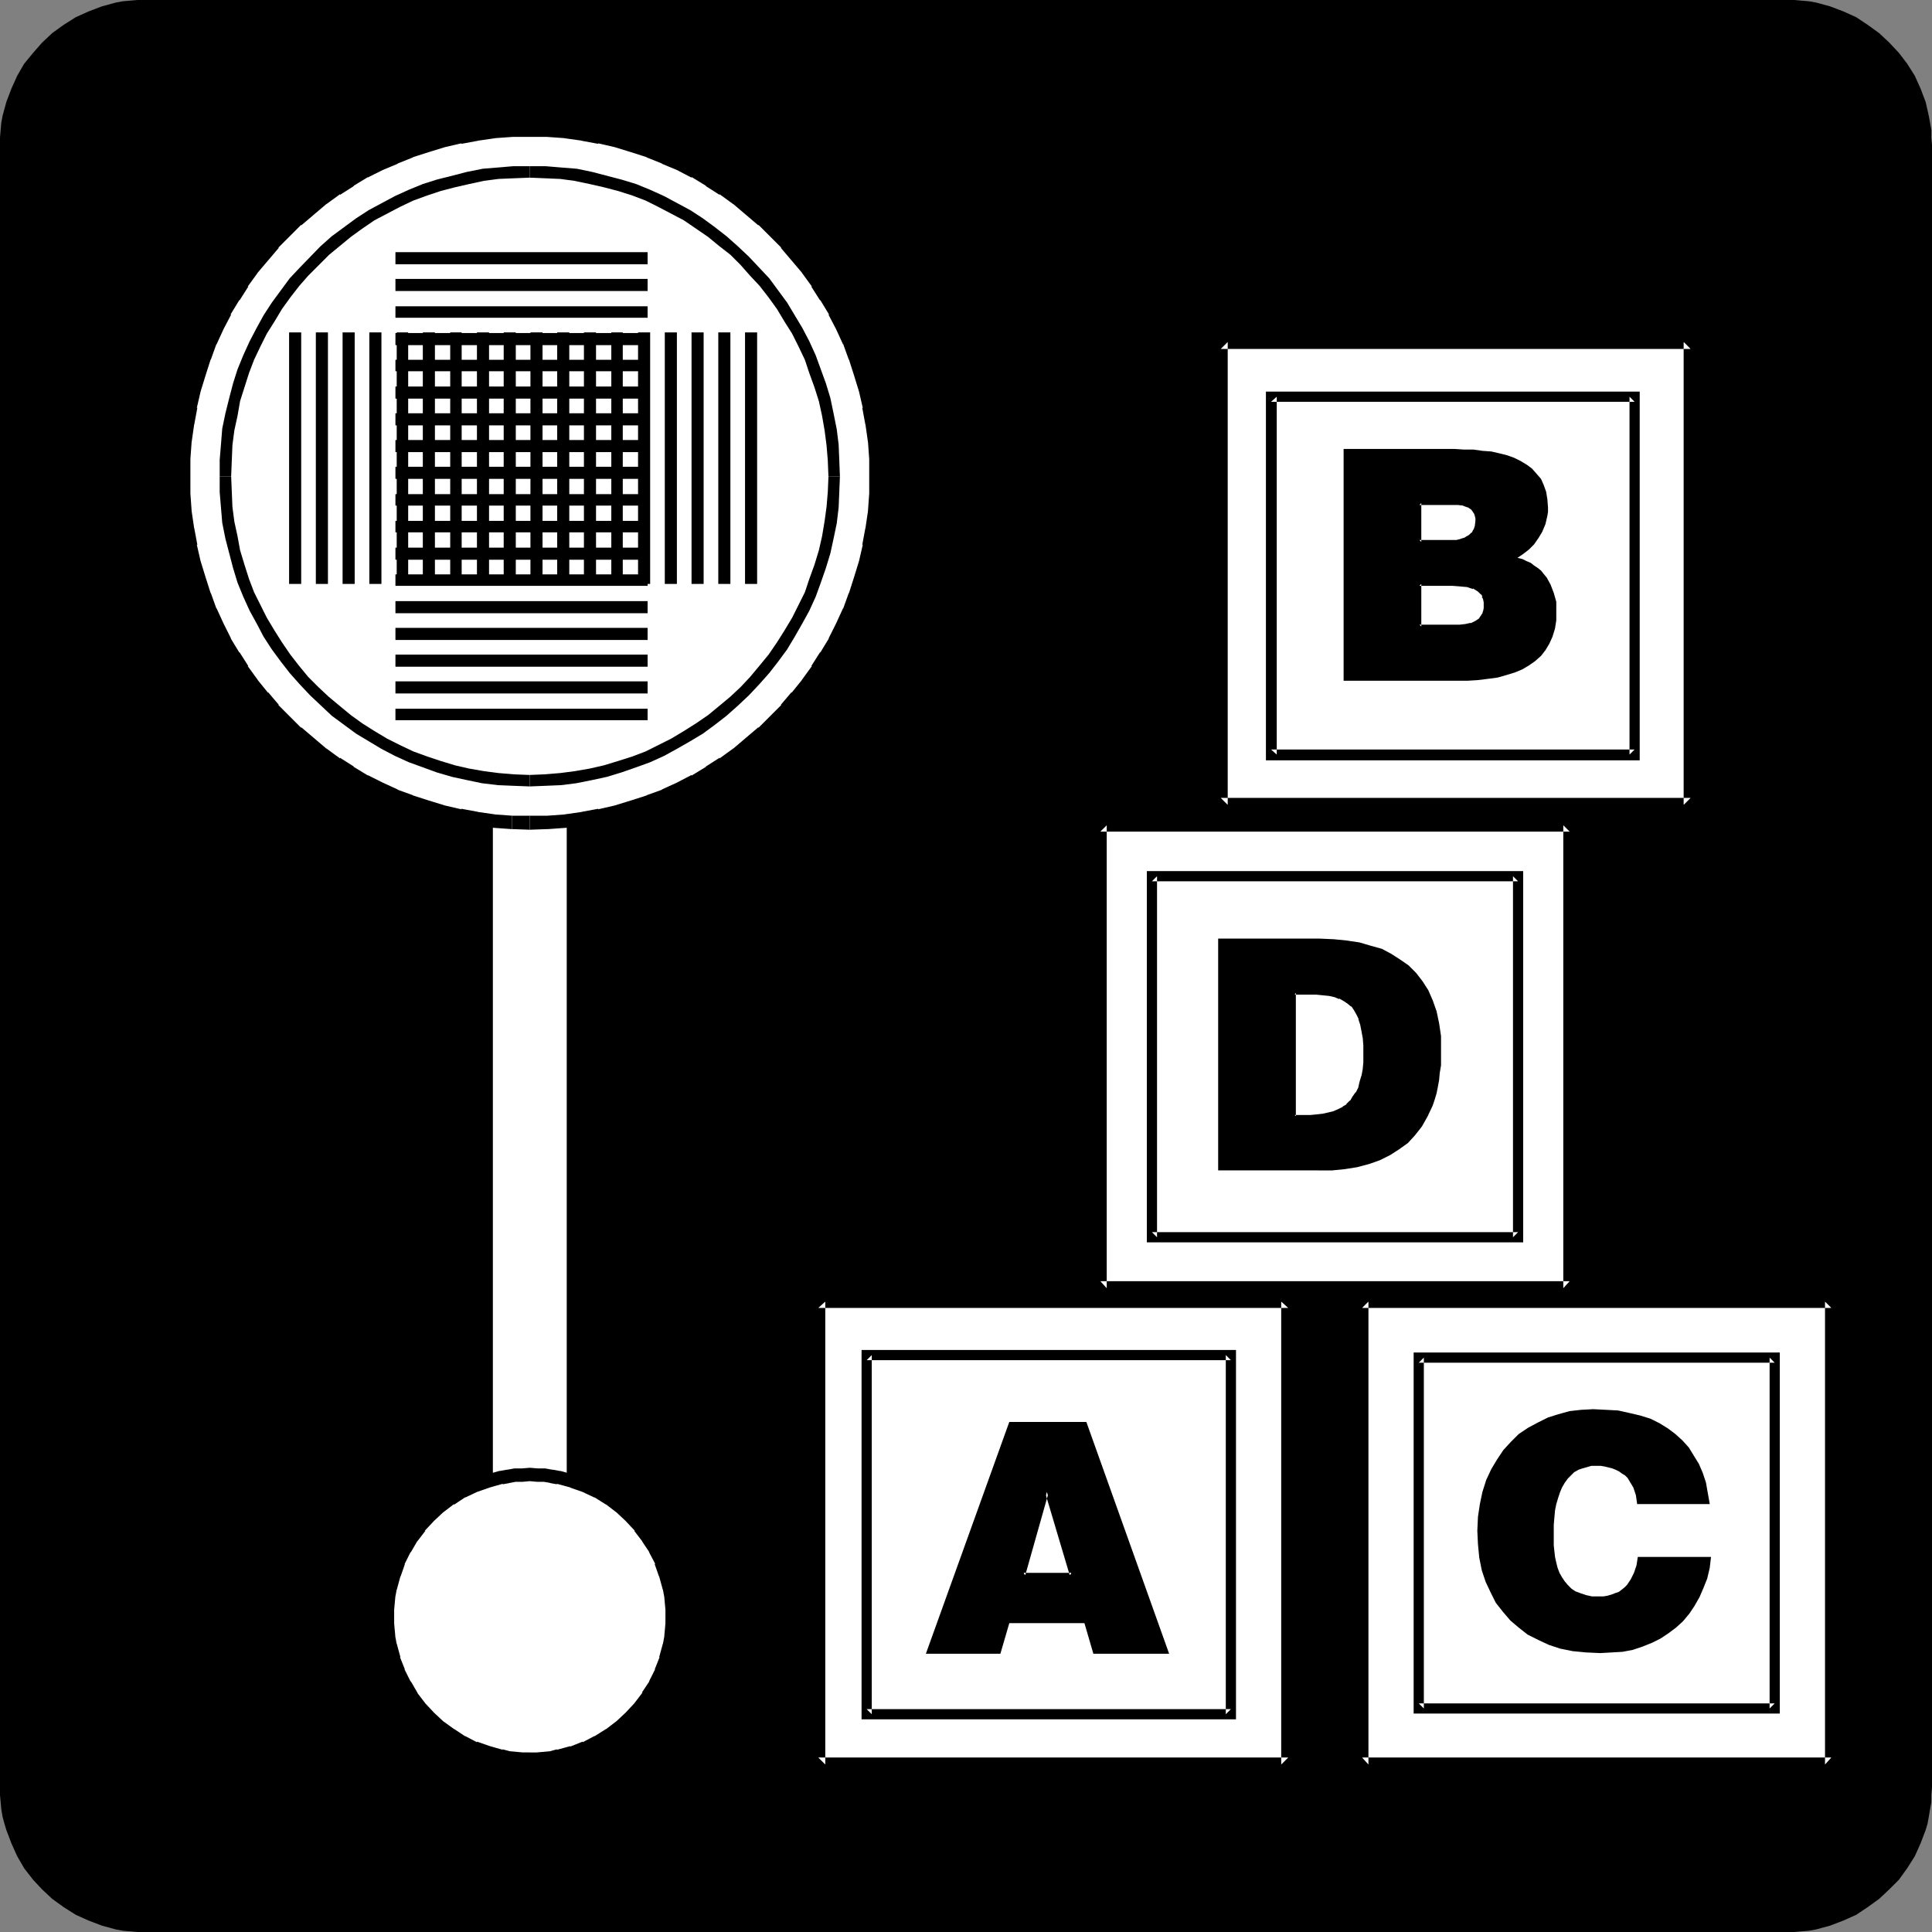
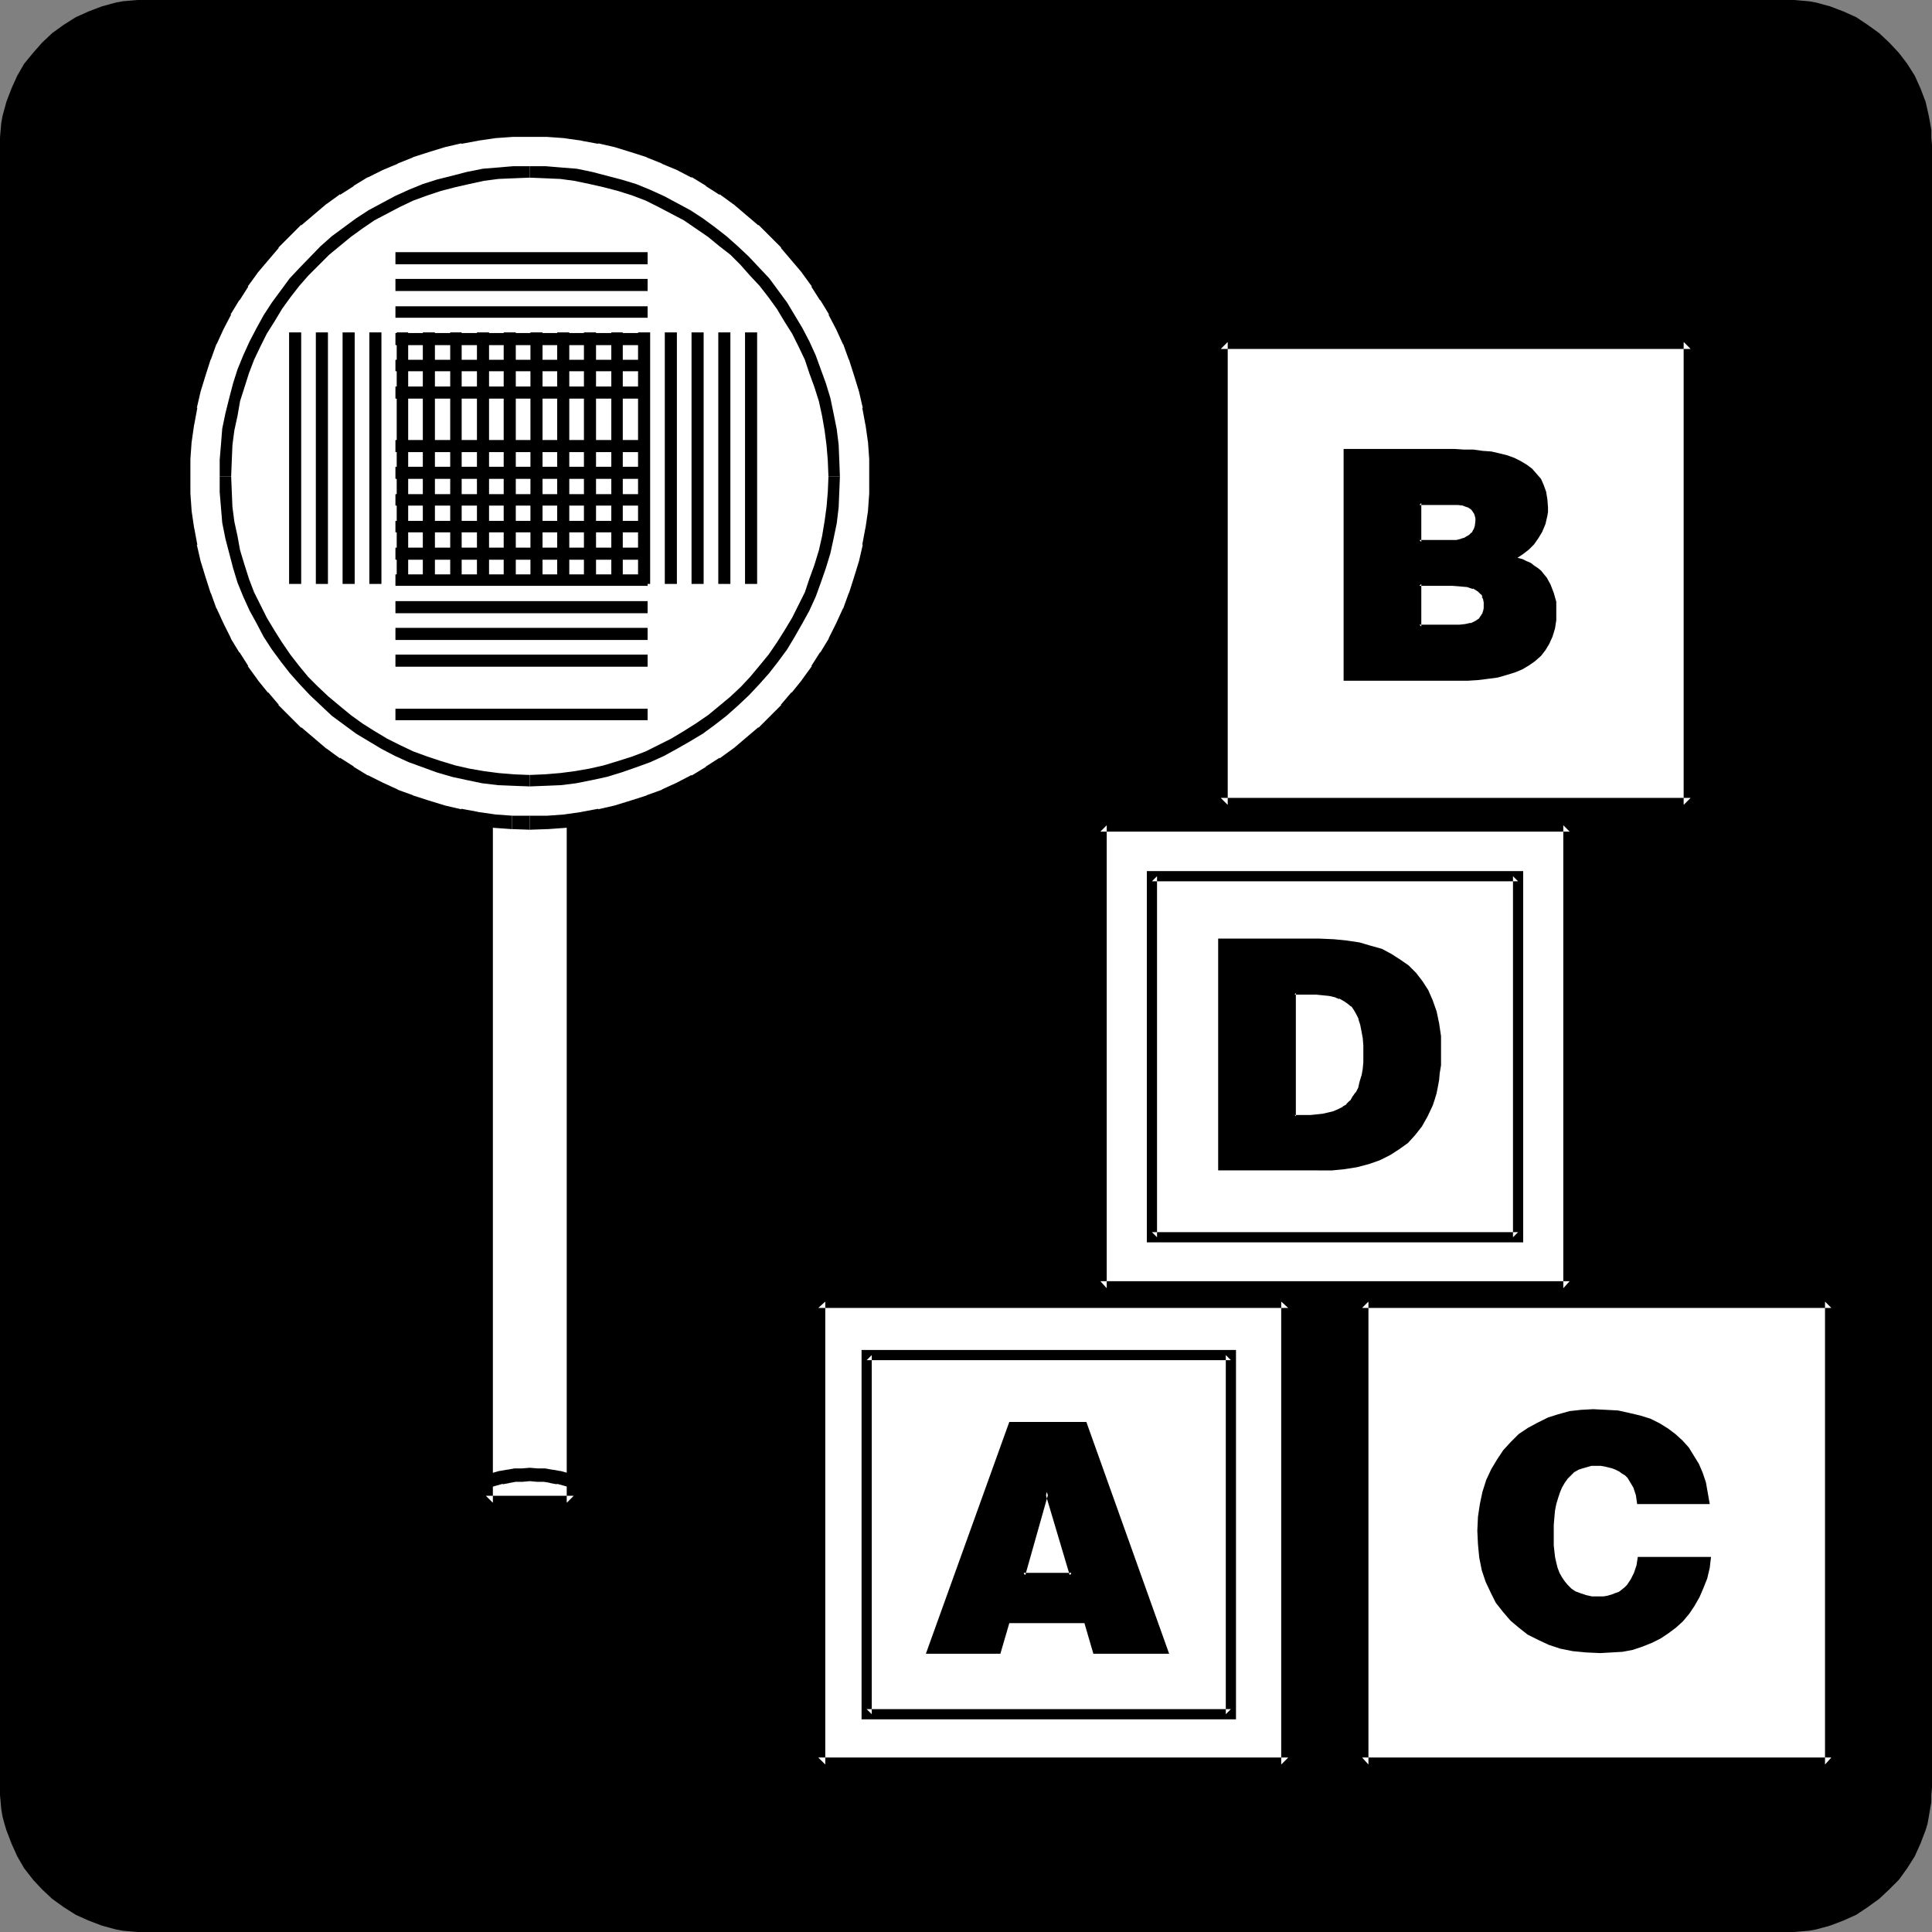
<svg xmlns="http://www.w3.org/2000/svg" xmlns:ns1="http://sodipodi.sourceforge.net/DTD/sodipodi-0.dtd" xmlns:ns2="http://www.inkscape.org/namespaces/inkscape" version="1.0" width="129.724mm" height="129.724mm" id="svg76" ns1:docname="Child Care.wmf">
  <rect width="100%" height="100%" fill="#808080" stroke="none" />
  <ns1:namedview id="namedview76" pagecolor="#ffffff" bordercolor="#000000" borderopacity="0.25" ns2:showpageshadow="2" ns2:pageopacity="0.0" ns2:pagecheckerboard="0" ns2:deskcolor="#d1d1d1" ns2:document-units="mm" />
  <defs id="defs1">
    <pattern id="WMFhbasepattern" patternUnits="userSpaceOnUse" width="6" height="6" x="0" y="0" />
  </defs>
  <path style="fill:#000000;fill-opacity:1;fill-rule:evenodd;stroke:none" d="m 453.449,490.294 h 1.939 l 1.778,-0.162 1.939,-0.162 1.778,-0.323 3.555,-0.97 3.394,-1.293 3.232,-1.454 2.909,-1.939 2.909,-2.101 2.586,-2.424 2.424,-2.424 2.101,-2.909 1.939,-3.07 1.454,-3.232 1.293,-3.394 0.485,-1.616 0.323,-1.778 0.323,-1.939 0.323,-1.778 v -1.778 l 0.162,-1.939 v -0.162 -416.604 l -0.162,-1.939 v -1.939 l -0.323,-1.778 -0.323,-1.778 -0.808,-3.555 -1.293,-3.394 -1.454,-3.232 -1.939,-3.07 -2.101,-2.747 -2.424,-2.586 -2.586,-2.424 -2.909,-2.101 -2.909,-1.939 -3.232,-1.454 -3.394,-1.293 -3.555,-0.97 -1.778,-0.323 -1.939,-0.162 L 455.388,0 H 453.449 36.683 34.906 L 32.966,0.162 31.189,0.323 29.411,0.646 25.856,1.616 22.462,2.909 19.23,4.363 16.16,6.302 13.251,8.403 10.666,10.827 8.403,13.413 6.141,16.16 4.363,19.23 2.909,22.462 1.616,25.856 0.646,29.411 0.323,31.189 0.162,32.966 0,34.906 v 1.939 416.604 0.162 1.939 l 0.162,1.778 0.162,1.778 0.323,1.939 0.485,1.778 0.485,1.616 1.293,3.394 1.454,3.232 1.778,3.07 2.262,2.909 2.262,2.424 2.586,2.424 2.909,2.101 3.07,1.939 3.232,1.454 3.394,1.293 3.555,0.97 1.778,0.323 1.778,0.162 1.939,0.162 h 1.778 z" id="path1" />
  <path style="fill:#ffffff;fill-opacity:1;fill-rule:evenodd;stroke:none" d="m 145.601,381.376 v -177.113 h -22.301 v 177.113 z" id="path2" />
  <path style="fill:#000000;fill-opacity:1;fill-rule:evenodd;stroke:none" d="m 147.217,382.992 v -180.345 h -25.533 v 180.345 h 25.533 l -1.616,-3.394 h -22.301 l 1.778,1.778 v -177.113 l -1.778,1.778 h 22.301 l -1.778,-1.778 v 177.113 l 1.778,-1.778 z" id="path3" />
-   <path style="fill:#ffffff;fill-opacity:1;fill-rule:evenodd;stroke:none" d="m 134.451,446.5 1.778,-0.162 1.939,-0.162 1.778,-0.162 1.778,-0.323 3.555,-0.97 3.232,-1.131 3.232,-1.454 2.909,-1.939 2.747,-2.101 2.586,-2.262 2.262,-2.586 2.101,-2.747 1.939,-3.07 1.454,-3.07 1.131,-3.232 0.97,-3.555 0.323,-1.778 0.162,-1.778 0.162,-1.939 0.162,-1.778 -0.162,-1.778 -0.162,-1.939 -0.162,-1.778 -0.323,-1.778 -0.97,-3.394 -1.131,-3.394 -1.454,-3.232 -1.939,-2.909 -2.101,-2.747 -2.262,-2.586 -2.586,-2.262 -2.747,-2.101 -2.909,-1.778 -3.232,-1.616 -3.232,-1.131 -3.555,-0.97 -1.778,-0.323 -1.778,-0.162 -1.939,-0.162 h -1.778 -1.778 l -1.939,0.162 -1.778,0.162 -1.778,0.323 -3.394,0.97 -3.394,1.131 -3.232,1.616 -2.909,1.778 -2.747,2.101 -2.586,2.262 -2.262,2.586 -2.101,2.747 -1.778,2.909 -1.616,3.232 -1.131,3.394 -0.97,3.394 -0.323,1.778 -0.162,1.778 -0.162,1.939 -0.162,1.778 0.162,1.778 0.162,1.939 0.162,1.778 0.323,1.778 0.97,3.555 1.131,3.232 1.616,3.07 1.778,3.07 2.101,2.747 2.262,2.586 2.586,2.262 2.747,2.101 2.909,1.939 3.232,1.454 3.394,1.131 3.394,0.97 1.778,0.323 1.778,0.162 1.939,0.162 z" id="path4" />
  <path style="fill:#000000;fill-opacity:1;fill-rule:evenodd;stroke:none" d="m 134.451,448.116 v 0 h 1.939 v 0 l 1.939,-0.162 v 0 l 1.778,-0.162 h 0.162 l 1.778,-0.323 0.162,-0.162 3.555,-0.808 v -0.162 l 3.394,-1.131 v -0.162 l 3.232,-1.454 h 0.162 l 3.07,-1.939 h 0.162 l 2.747,-2.101 v -0.162 l 2.586,-2.262 0.162,-0.162 2.262,-2.586 h 0.162 l 2.101,-2.747 v -0.162 l 1.939,-3.07 v -0.162 l 1.454,-3.232 h 0.162 l 1.131,-3.394 0.162,-0.162 0.808,-3.394 0.162,-0.162 0.323,-1.778 v -0.162 l 0.162,-1.778 v -0.162 l 0.162,-1.778 v 0 -1.939 0 -1.939 0 l -0.162,-1.939 v 0 l -0.162,-1.778 v -0.162 l -0.323,-1.778 -0.162,-0.162 -0.808,-3.394 v -0.162 l -1.293,-3.394 -0.162,-0.162 -1.454,-3.07 v -0.162 l -1.939,-3.07 v 0 l -2.101,-2.747 -0.162,-0.162 -2.262,-2.586 -0.162,-0.162 -2.424,-2.262 -0.323,-0.162 -2.747,-2.101 v 0 l -3.07,-1.778 -0.162,-0.162 -3.232,-1.454 v -0.162 l -3.394,-1.131 v 0 l -3.555,-0.97 h -0.162 l -1.778,-0.323 h -0.162 l -1.778,-0.323 v 0 h -1.939 v 0 l -1.939,-0.162 v 0 l -1.939,0.162 v 0 h -1.939 v 0 l -1.778,0.323 h -0.162 l -1.778,0.323 h -0.162 l -3.394,0.97 h -0.162 l -3.394,1.131 v 0.162 l -3.232,1.454 -0.162,0.162 -3.07,1.778 v 0 l -2.747,2.101 -0.323,0.162 -2.424,2.262 -0.162,0.162 -2.262,2.586 -0.162,0.162 -2.101,2.747 v 0.162 l -1.778,2.909 -0.162,0.162 -1.454,3.07 -0.162,0.162 -1.293,3.394 v 0.162 l -0.808,3.394 -0.162,0.162 -0.323,1.778 v 0.162 l -0.162,1.778 v 0 l -0.162,1.939 v 0 1.939 0 1.939 0 l 0.162,1.778 v 0.162 l 0.162,1.778 v 0.162 l 0.323,1.778 0.162,0.162 0.808,3.394 0.162,0.162 1.131,3.394 0.162,0.162 1.454,3.07 0.162,0.162 1.778,2.909 v 0.323 l 2.101,2.747 h 0.162 l 2.262,2.586 0.162,0.162 2.586,2.262 v 0.162 l 2.909,2.101 v 0 l 3.07,1.939 h 0.162 l 3.232,1.454 v 0.162 l 3.394,1.293 h 0.162 l 3.394,0.808 0.162,0.162 1.778,0.323 h 0.162 l 1.778,0.162 v 0 l 1.939,0.162 v 0 h 1.939 v -3.394 h -1.778 v 0 l -1.778,-0.162 v 0 l -1.778,-0.162 h 0.162 l -1.778,-0.485 0.162,0.162 -3.394,-0.97 v 0 l -3.232,-1.131 v 0.162 l -3.07,-1.616 0.162,0.162 -2.909,-1.939 0.162,0.162 -2.909,-2.101 0.162,0.162 -2.586,-2.424 0.162,0.162 -2.424,-2.586 0.162,0.162 -2.101,-2.747 0.162,0.162 -1.778,-3.07 v 0.162 l -1.616,-3.232 0.162,0.162 -1.293,-3.232 0.162,0.162 -0.97,-3.555 v 0.162 l -0.323,-1.778 v 0.162 l -0.162,-1.939 v 0.162 l -0.162,-1.939 v 0.162 -1.778 0 -1.778 0 l 0.162,-1.778 v 0 l 0.162,-1.778 v 0.162 l 0.323,-1.778 v 0.162 l 0.97,-3.555 v 0.162 l 1.131,-3.232 -0.162,0.162 1.616,-3.232 v 0.162 l 1.778,-3.07 -0.162,0.323 2.101,-2.747 h -0.162 l 2.424,-2.586 -0.162,0.162 2.586,-2.424 -0.162,0.162 2.747,-2.101 v 0.162 l 2.909,-1.939 -0.162,0.162 3.07,-1.454 v 0 l 3.232,-1.131 v 0 l 3.394,-0.97 -0.162,0.162 1.778,-0.323 h -0.162 l 1.778,-0.323 v 0 h 1.778 v 0 l 1.778,-0.162 v 0 l 1.778,0.162 v 0 h 1.778 v 0 l 1.778,0.323 h -0.162 l 1.778,0.323 -0.162,-0.162 3.555,0.97 h -0.162 l 3.232,1.131 v 0 l 3.07,1.454 -0.162,-0.162 3.07,1.939 -0.162,-0.162 2.747,2.101 -0.162,-0.162 2.586,2.424 -0.162,-0.162 2.424,2.586 h -0.162 l 2.101,2.747 -0.162,-0.162 1.939,2.909 -0.162,-0.162 1.616,3.07 h -0.162 l 1.131,3.232 v -0.162 l 0.97,3.555 v -0.162 l 0.323,1.778 v -0.162 l 0.162,1.778 v 0 l 0.162,1.778 v 0 1.778 0 1.778 -0.162 l -0.162,1.939 v -0.162 l -0.162,1.939 v -0.162 l -0.323,1.778 v -0.162 l -0.97,3.555 0.162,-0.162 -1.293,3.232 0.162,-0.162 -1.616,3.232 0.162,-0.162 -1.939,2.909 h 0.162 l -2.101,2.747 0.162,-0.162 -2.424,2.586 0.162,-0.162 -2.586,2.424 0.162,-0.162 -2.747,2.101 0.162,-0.162 -3.07,1.939 0.162,-0.162 -3.07,1.616 v -0.162 l -3.232,1.293 0.162,-0.162 -3.555,0.97 0.162,-0.162 -1.778,0.485 h 0.162 l -1.778,0.162 v 0 l -1.778,0.162 v 0 h -1.778 v 0 z" id="path5" />
  <path style="fill:#ffffff;fill-opacity:1;fill-rule:evenodd;stroke:none" d="M 429.048,204.262 V 86.779 H 309.787 V 204.262 Z" id="path6" />
  <path style="fill:#000000;fill-opacity:1;fill-rule:evenodd;stroke:none" d="M 430.664,205.878 V 85.163 H 308.171 V 205.878 h 122.493 l -1.616,-3.394 H 309.787 l 1.778,1.778 V 86.779 l -1.778,1.778 h 119.261 l -1.778,-1.778 V 204.262 l 1.778,-1.778 z" id="path7" />
  <path style="fill:#ffffff;fill-opacity:1;fill-rule:evenodd;stroke:none" d="M 398.344,326.916 V 209.433 H 279.244 v 117.483 z" id="path8" />
  <path style="fill:#000000;fill-opacity:1;fill-rule:evenodd;stroke:none" d="M 399.96,328.532 V 207.656 H 277.467 v 120.877 h 122.493 l -1.616,-3.394 H 279.244 l 1.616,1.778 V 209.433 l -1.616,1.616 h 119.099 l -1.616,-1.616 v 117.483 l 1.616,-1.778 z" id="path9" />
  <path style="fill:#ffffff;fill-opacity:1;fill-rule:evenodd;stroke:none" d="M 464.761,447.793 V 330.31 H 345.662 v 117.483 z" id="path10" />
  <path style="fill:#000000;fill-opacity:1;fill-rule:evenodd;stroke:none" d="M 466.377,449.409 V 328.694 H 344.046 v 120.715 h 122.331 l -1.616,-3.394 H 345.662 l 1.616,1.778 V 330.31 l -1.616,1.616 h 119.099 l -1.616,-1.616 v 117.483 l 1.616,-1.778 z" id="path11" />
  <path style="fill:#ffffff;fill-opacity:1;fill-rule:evenodd;stroke:none" d="M 326.916,447.793 V 330.31 H 207.656 v 117.483 z" id="path12" />
  <path style="fill:#000000;fill-opacity:1;fill-rule:evenodd;stroke:none" d="M 328.532,449.409 V 328.694 H 206.04 v 120.715 h 122.493 l -1.616,-3.394 H 207.656 l 1.778,1.778 V 330.31 l -1.778,1.616 h 119.261 l -1.778,-1.616 v 117.483 l 1.778,-1.778 z" id="path13" />
  <path style="fill:#ffffff;fill-opacity:1;fill-rule:evenodd;stroke:none" d="m 134.451,208.787 4.525,-0.162 4.525,-0.323 4.363,-0.485 4.363,-0.808 4.202,-0.97 4.202,-1.131 4.04,-1.454 4.04,-1.616 3.878,-1.778 3.717,-1.778 3.717,-2.262 3.555,-2.262 3.555,-2.424 3.232,-2.586 3.232,-2.747 3.07,-2.909 2.747,-3.07 2.909,-3.232 2.586,-3.232 2.424,-3.555 2.262,-3.555 2.262,-3.717 1.778,-3.717 1.778,-3.878 1.616,-4.04 1.454,-4.04 1.131,-4.202 0.97,-4.202 0.808,-4.363 0.485,-4.363 0.323,-4.525 0.162,-4.525 -0.162,-4.525 -0.323,-4.525 -0.485,-4.363 -0.808,-4.363 -0.97,-4.202 -1.131,-4.202 -1.454,-4.04 -1.616,-4.04 -1.778,-3.878 -1.778,-3.717 -2.262,-3.717 -2.262,-3.555 -2.424,-3.555 -2.586,-3.232 -2.909,-3.232 -2.747,-3.07 -3.07,-2.747 -3.232,-2.909 -3.232,-2.586 -3.555,-2.424 -3.555,-2.262 -3.717,-2.101 -3.717,-1.939 -3.878,-1.778 -4.04,-1.616 -4.04,-1.454 -4.202,-1.131 -4.202,-0.97 -4.363,-0.808 -4.363,-0.485 -4.525,-0.323 -4.525,-0.162 -4.525,0.162 -4.525,0.323 -4.363,0.485 -4.363,0.808 -4.202,0.97 -4.202,1.131 -4.04,1.454 -4.04,1.616 -3.878,1.778 -3.717,1.939 -3.717,2.101 -3.555,2.262 -3.555,2.424 -3.232,2.586 -3.232,2.909 -3.07,2.747 -2.747,3.07 -2.909,3.232 -2.586,3.232 -2.424,3.555 -2.262,3.555 -2.262,3.717 -1.778,3.717 -1.778,3.878 -1.616,4.04 -1.454,4.04 -1.131,4.202 -0.97,4.202 -0.808,4.363 -0.485,4.363 -0.323,4.525 -0.162,4.525 0.162,4.525 0.323,4.525 0.485,4.363 0.808,4.363 0.97,4.202 1.131,4.202 1.454,4.04 1.616,4.04 1.778,3.878 1.778,3.717 2.262,3.717 2.262,3.555 2.424,3.555 2.586,3.232 2.909,3.232 2.747,3.07 3.07,2.909 3.232,2.747 3.232,2.586 3.555,2.424 3.555,2.262 3.717,2.262 3.717,1.778 3.878,1.778 4.04,1.616 4.04,1.454 4.202,1.131 4.202,0.97 4.363,0.808 4.363,0.485 4.525,0.323 z" id="path14" />
  <path style="fill:#000000;fill-opacity:1;fill-rule:evenodd;stroke:none" d="m 134.451,210.565 v 0 l 4.525,-0.162 h 0.162 l 4.525,-0.323 v 0 l 4.363,-0.646 h 0.162 l 4.363,-0.646 v -0.162 l 4.202,-0.97 h 0.162 l 4.202,-1.131 v 0 l 4.04,-1.454 h 0.162 l 4.04,-1.616 v 0 l 3.878,-1.778 h 0.162 l 3.717,-1.939 0.162,-0.162 3.555,-2.101 h 0.162 l 3.555,-2.262 v 0 l 3.555,-2.586 v 0 l 3.232,-2.586 h 0.162 l 3.232,-2.747 v -0.162 l 3.07,-2.909 v 0 l 2.909,-3.07 h 0.162 l 2.747,-3.232 v 0 l 2.586,-3.394 v 0 l 2.586,-3.555 v 0 l 2.262,-3.555 v -0.162 l 2.101,-3.555 0.162,-0.162 1.939,-3.717 v -0.162 l 1.778,-3.878 v 0 l 1.616,-4.04 v -0.162 l 1.454,-4.04 v 0 l 1.131,-4.202 v -0.162 l 0.97,-4.202 h 0.162 l 0.646,-4.363 v -0.162 l 0.646,-4.363 v 0 l 0.323,-4.525 v -0.162 l 0.162,-4.525 v 0 l -0.162,-4.525 v -0.162 l -0.323,-4.363 v -0.162 l -0.646,-4.363 v -0.162 l -0.646,-4.363 h -0.162 l -0.97,-4.202 v -0.162 l -1.131,-4.202 v 0 l -1.454,-4.04 v -0.162 l -1.616,-4.04 v 0 l -1.778,-3.878 v -0.162 l -1.939,-3.717 -0.162,-0.162 -2.101,-3.555 v -0.162 l -2.262,-3.555 v 0 l -2.586,-3.555 v 0 l -2.586,-3.232 v -0.162 l -2.747,-3.232 h -0.162 l -2.909,-3.07 v 0 l -3.07,-2.909 v -0.162 l -3.232,-2.747 h -0.162 l -3.232,-2.586 v 0 l -3.555,-2.586 v 0 L 180.992,44.278 h -0.162 l -3.555,-2.101 -0.162,-0.162 -3.717,-1.939 h -0.162 l -3.878,-1.778 v 0 l -4.04,-1.616 h -0.162 l -4.04,-1.454 v 0 l -4.202,-1.131 h -0.162 l -4.202,-0.97 v -0.162 l -4.363,-0.646 h -0.162 l -4.363,-0.646 v 0 l -4.525,-0.323 h -0.162 l -4.525,-0.162 v 0 l -4.525,0.162 h -0.162 l -4.525,0.323 v 0 l -4.363,0.646 h -0.162 l -4.363,0.646 v 0.162 l -4.202,0.97 h -0.162 l -4.202,1.131 v 0 l -4.04,1.454 h -0.162 l -4.04,1.616 v 0 l -3.878,1.778 h -0.162 l -3.717,1.939 -0.162,0.162 -3.555,2.101 h -0.162 l -3.555,2.262 v 0 l -3.555,2.586 v 0 l -3.232,2.586 h -0.162 l -3.232,2.747 v 0.162 l -3.07,2.909 v 0 l -2.909,3.07 h -0.162 l -2.747,3.232 v 0.162 l -2.586,3.232 v 0 l -2.586,3.555 v 0 l -2.262,3.555 v 0.162 l -2.101,3.555 -0.162,0.162 -1.939,3.717 v 0.162 l -1.778,3.878 v 0 l -1.616,4.04 v 0.162 l -1.454,4.04 v 0 l -1.131,4.202 v 0.162 l -0.97,4.202 h -0.162 l -0.646,4.363 v 0.162 l -0.646,4.363 v 0.162 l -0.323,4.363 v 0.162 l -0.162,4.525 v 0 l 0.162,4.525 v 0.162 l 0.323,4.525 v 0 l 0.646,4.363 v 0.162 l 0.646,4.363 h 0.162 l 0.97,4.202 v 0.162 l 1.131,4.202 v 0 l 1.454,4.04 v 0.162 l 1.616,4.04 v 0 l 1.778,3.878 v 0.162 l 1.939,3.717 0.162,0.162 2.101,3.555 v 0.162 l 2.262,3.555 v 0 l 2.586,3.555 v 0 l 2.586,3.394 v 0 l 2.747,3.232 h 0.162 l 2.909,3.07 v 0 l 3.07,2.909 v 0.162 l 3.232,2.747 h 0.162 l 3.232,2.586 v 0 l 3.555,2.586 v 0 l 3.555,2.262 h 0.162 l 3.555,2.101 0.162,0.162 3.717,1.939 h 0.162 l 3.878,1.778 v 0 l 4.04,1.616 h 0.162 l 4.04,1.454 v 0 l 4.202,1.131 h 0.162 l 4.202,0.97 v 0.162 l 4.363,0.646 h 0.162 l 4.363,0.646 v 0 l 4.525,0.323 h 0.162 v -3.394 h 0.162 l -4.525,-0.323 h 0.162 l -4.525,-0.646 h 0.162 l -4.363,-0.808 0.162,0.162 -4.202,-0.97 v 0 l -4.202,-1.293 v 0 l -4.04,-1.293 h 0.162 l -4.04,-1.454 h 0.162 l -3.878,-1.778 v 0 l -3.878,-1.939 0.162,0.162 -3.717,-2.262 h 0.162 l -3.555,-2.262 v 0.162 l -3.555,-2.586 0.162,0.162 -3.232,-2.747 v 0 l -3.232,-2.747 v 0.162 l -2.909,-2.909 v 0 L 70.619,178.891 h 0.162 l -2.747,-3.232 v 0.162 l -2.747,-3.394 0.162,0.162 -2.586,-3.555 h 0.162 l -2.262,-3.555 v 0.162 l -2.262,-3.717 0.162,0.162 -1.939,-3.878 v 0 l -1.778,-3.878 v 0.162 l -1.454,-4.04 v 0.162 l -1.293,-4.04 v 0 l -1.293,-4.202 v 0 l -0.97,-4.202 0.162,0.162 -0.808,-4.363 v 0.162 l -0.646,-4.363 v 0 l -0.323,-4.525 v 0.162 -4.525 0 -4.525 0.162 l 0.323,-4.525 v 0.162 l 0.646,-4.525 v 0.162 l 0.808,-4.363 -0.162,0.162 0.97,-4.202 v 0 l 1.293,-4.202 v 0 l 1.293,-4.04 v 0.162 l 1.454,-4.04 v 0.162 l 1.778,-3.878 v 0 l 1.939,-3.717 h -0.162 l 2.262,-3.717 v 0.162 l 2.262,-3.555 h -0.162 l 2.586,-3.555 -0.162,0.162 2.747,-3.232 v 0 l 2.747,-3.232 h -0.162 l 2.909,-2.909 v 0 l 2.909,-2.909 v 0.162 l 3.232,-2.747 v 0 l 3.232,-2.747 -0.162,0.162 3.555,-2.586 v 0.162 l 3.555,-2.262 h -0.162 l 3.717,-2.262 -0.162,0.162 3.878,-1.939 v 0 l 3.878,-1.616 h -0.162 l 4.04,-1.616 h -0.162 l 4.04,-1.293 v 0 l 4.202,-1.293 v 0 l 4.202,-0.97 -0.162,0.162 4.363,-0.808 h -0.162 l 4.525,-0.646 h -0.162 l 4.525,-0.323 h -0.162 4.525 v 0 h 4.525 -0.162 l 4.525,0.323 h -0.162 l 4.525,0.646 h -0.162 l 4.363,0.808 -0.162,-0.162 4.202,0.97 v 0 l 4.202,1.293 v 0 l 4.04,1.293 h -0.162 l 4.04,1.616 h -0.162 l 3.878,1.616 v 0 l 3.717,1.939 v -0.162 l 3.717,2.262 h -0.162 l 3.555,2.262 v -0.162 l 3.555,2.586 -0.162,-0.162 3.232,2.747 v 0 l 3.232,2.747 v -0.162 l 2.909,2.909 v 0 l 2.909,2.909 h -0.162 l 2.747,3.232 v 0 l 2.747,3.232 -0.162,-0.162 2.586,3.555 h -0.162 l 2.262,3.555 v -0.162 l 2.262,3.717 h -0.162 l 1.939,3.717 v 0 l 1.778,3.878 v -0.162 l 1.454,4.04 v -0.162 l 1.293,4.04 v 0 l 1.293,4.202 v 0 l 0.97,4.202 -0.162,-0.162 0.808,4.363 v -0.162 l 0.646,4.525 v -0.162 l 0.323,4.525 v -0.162 4.525 0 4.525 -0.162 l -0.323,4.525 v 0 l -0.646,4.363 v -0.162 l -0.808,4.363 0.162,-0.162 -0.97,4.202 v 0 l -1.293,4.202 v 0 l -1.293,4.04 v -0.162 l -1.454,4.04 v -0.162 l -1.778,3.878 v 0 l -1.939,3.878 0.162,-0.162 -2.262,3.717 v -0.162 l -2.262,3.555 h 0.162 l -2.586,3.555 0.162,-0.162 -2.747,3.394 v -0.162 l -2.747,3.232 h 0.162 l -2.909,2.909 v 0 l -2.909,2.909 v -0.162 l -3.232,2.747 v 0 l -3.232,2.747 0.162,-0.162 -3.555,2.586 v -0.162 l -3.555,2.262 h 0.162 l -3.717,2.262 v -0.162 l -3.717,1.939 v 0 l -3.878,1.778 h 0.162 l -4.04,1.454 h 0.162 l -4.04,1.293 v 0 l -4.202,1.293 v 0 l -4.202,0.97 0.162,-0.162 -4.363,0.808 h 0.162 l -4.525,0.646 h 0.162 l -4.525,0.323 h 0.162 -4.525 v 0 z" id="path15" />
  <path style="fill:#000000;fill-opacity:1;fill-rule:evenodd;stroke:none" d="m 129.926,210.403 4.525,0.162 v -3.555 h -4.525 z" id="path16" />
  <path style="fill:#ffffff;fill-opacity:1;fill-rule:evenodd;stroke:none" d="m 414.827,191.496 v -90.819 h -92.273 v 90.819 z" id="path17" />
-   <path style="fill:#000000;fill-opacity:1;fill-rule:evenodd;stroke:none" d="M 416.12,192.95 V 99.384 h -94.859 v 93.566 h 94.859 l -1.293,-2.747 h -92.273 l 1.454,1.293 v -90.819 l -1.454,1.293 h 92.273 l -1.293,-1.293 v 90.819 l 1.293,-1.293 z" id="path18" />
  <path style="fill:#ffffff;fill-opacity:1;fill-rule:evenodd;stroke:none" d="m 385.254,313.988 v -91.627 h -92.92 v 91.627 z" id="path19" />
  <path style="fill:#000000;fill-opacity:1;fill-rule:evenodd;stroke:none" d="m 386.547,315.281 v -94.213 h -95.505 v 94.213 h 95.505 l -1.293,-2.586 h -92.92 l 1.293,1.293 v -91.627 l -1.293,1.293 h 92.92 l -1.293,-1.293 v 91.627 l 1.293,-1.293 z" id="path20" />
  <path style="fill:#ffffff;fill-opacity:1;fill-rule:evenodd;stroke:none" d="m 450.379,433.572 v -89.041 h -90.334 v 89.041 z" id="path21" />
-   <path style="fill:#000000;fill-opacity:1;fill-rule:evenodd;stroke:none" d="m 451.671,434.865 v -91.627 h -92.92 v 91.627 h 92.92 l -1.293,-2.586 h -90.334 l 1.293,1.293 v -89.041 l -1.293,1.293 h 90.334 l -1.293,-1.293 v 89.041 l 1.293,-1.293 z" id="path22" />
  <path style="fill:#ffffff;fill-opacity:1;fill-rule:evenodd;stroke:none" d="m 312.372,435.027 v -91.142 h -92.435 v 91.142 z" id="path23" />
  <path style="fill:#000000;fill-opacity:1;fill-rule:evenodd;stroke:none" d="m 313.665,436.32 v -93.728 h -95.021 v 93.728 h 95.021 l -1.293,-2.586 h -92.435 l 1.293,1.293 v -91.142 l -1.293,1.293 h 92.435 l -1.293,-1.293 v 91.142 l 1.293,-1.293 z" id="path24" />
  <path style="fill:#000000;fill-opacity:1;fill-rule:evenodd;stroke:none" d="m 234.966,419.675 21.17,-58.822 h 19.554 l 21.008,58.822 h -19.23 l -2.262,-7.757 h -19.069 l -2.262,7.757 z" id="path25" />
  <path style="fill:#ffffff;fill-opacity:1;fill-rule:evenodd;stroke:none" d="m 265.67,378.628 -5.979,21.008 h 12.282 z" id="path26" />
  <path style="fill:#000000;fill-opacity:1;fill-rule:evenodd;stroke:none" d="m 265.67,376.851 -6.464,23.27 h 13.251 l -6.787,-23.27 -0.485,1.778 6.302,21.17 0.485,-0.646 h -12.282 l 0.485,0.646 5.979,-21.17 h -0.97 z" id="path27" />
  <path style="fill:#000000;fill-opacity:1;fill-rule:evenodd;stroke:none" d="m 340.976,172.75 v -58.822 h 28.118 l 2.424,0.162 h 2.424 l 2.262,0.323 2.262,0.162 2.101,0.485 1.939,0.485 1.778,0.646 1.616,0.808 1.616,0.97 1.293,0.97 1.131,1.293 1.131,1.293 0.646,1.454 0.646,1.778 0.323,1.939 0.162,2.101 v 1.131 l -0.162,0.97 -0.485,2.101 -0.808,1.939 -0.97,1.616 -1.131,1.616 -1.293,1.293 -1.454,1.131 -1.454,0.97 1.293,0.323 0.97,0.485 1.131,0.485 0.808,0.646 0.97,0.646 0.808,0.646 0.646,0.808 0.808,0.97 0.97,1.778 0.808,2.101 0.646,2.262 v 2.262 2.424 l -0.323,2.101 -0.646,2.101 -0.808,1.778 -0.97,1.616 -1.131,1.454 -1.454,1.293 -1.616,1.131 -1.616,0.97 -1.939,0.808 -2.101,0.646 -2.262,0.646 -2.424,0.323 -2.586,0.323 -2.586,0.162 h -2.909 z" id="path28" />
  <path style="fill:#ffffff;fill-opacity:1;fill-rule:evenodd;stroke:none" d="m 360.206,148.187 v 10.827 h 8.403 1.778 l 1.616,-0.162 1.454,-0.323 1.131,-0.485 0.97,-0.808 0.808,-0.808 0.323,-0.646 0.162,-0.646 0.162,-0.646 v -0.808 -0.97 l -0.162,-0.808 -0.323,-0.646 -0.323,-0.646 -0.485,-0.485 -0.485,-0.485 -1.293,-0.646 -1.454,-0.323 -1.778,-0.323 -2.101,-0.162 h -2.262 z" id="path29" />
  <path style="fill:#000000;fill-opacity:1;fill-rule:evenodd;stroke:none" d="m 359.883,147.864 v 11.635 h 8.726 1.778 v 0 l 1.616,-0.162 h 0.162 l 1.293,-0.323 1.454,-0.646 0.97,-0.808 0.808,-0.97 0.323,-0.646 v 0 l 0.323,-0.646 v 0 -0.808 l 0.162,-0.808 v -0.162 l -0.162,-0.808 v -0.808 l -0.323,-0.808 v 0 l -0.323,-0.646 -0.646,-0.646 -0.485,-0.485 -1.454,-0.808 -1.454,-0.323 h -0.162 l -1.778,-0.323 v 0 l -2.101,-0.162 -8.726,0.162 0.323,0.808 h 8.403 l 2.101,0.162 h -0.162 l 1.939,0.162 h -0.162 l 1.454,0.485 v -0.162 l 1.293,0.808 -0.162,-0.162 0.485,0.485 0.485,0.485 v -0.162 l 0.323,0.646 h -0.162 l 0.323,0.646 v 0 l 0.162,0.808 v 0.808 -0.162 0.808 l -0.162,0.808 v -0.162 l -0.162,0.646 v 0 l -0.323,0.485 v 0 l -0.646,0.97 0.162,-0.162 -0.97,0.646 v 0 l -1.293,0.646 0.162,-0.162 -1.454,0.323 v 0 l -1.454,0.162 v 0 h -1.778 -8.403 l 0.485,0.485 v -10.827 l -0.485,0.485 z" id="path30" />
  <path style="fill:#ffffff;fill-opacity:1;fill-rule:evenodd;stroke:none" d="m 360.206,127.664 v 9.858 h 8.08 l 1.293,-0.162 1.293,-0.162 1.131,-0.485 0.97,-0.485 0.808,-0.808 0.646,-0.808 0.323,-1.131 0.162,-1.131 v -0.808 l -0.162,-0.808 -0.162,-0.485 -0.323,-0.485 -0.323,-0.485 -0.485,-0.485 -0.97,-0.485 -1.131,-0.323 -1.454,-0.323 h -1.293 -1.616 z" id="path31" />
  <path style="fill:#000000;fill-opacity:1;fill-rule:evenodd;stroke:none" d="m 359.883,127.179 v 10.666 l 8.403,0.162 1.293,-0.162 h 0.162 l 1.293,-0.162 v 0 l 1.131,-0.485 1.131,-0.646 0.808,-0.808 0.646,-0.97 0.485,-1.131 0.162,-1.293 -0.162,-0.97 v -0.646 0 l -0.323,-0.646 v 0 l -0.323,-0.646 v 0 l -0.323,-0.485 v 0 l -0.485,-0.485 -0.97,-0.485 -0.162,-0.162 -1.131,-0.323 -1.454,-0.323 h -0.162 -1.293 -8.726 l 0.323,0.97 h 8.403 1.293 v 0 l 1.454,0.162 h -0.162 l 1.293,0.485 -0.162,-0.162 0.97,0.646 -0.162,-0.162 0.485,0.485 -0.162,-0.162 0.323,0.485 v 0 l 0.323,0.485 v 0 l 0.162,0.485 v 0 l 0.162,0.646 v 0.808 -0.162 l -0.162,1.293 v 0 l -0.323,0.97 v -0.162 l -0.485,0.97 v -0.162 l -0.808,0.808 0.162,-0.162 -1.131,0.646 h 0.162 l -1.131,0.323 h 0.162 l -1.293,0.323 v 0 h -1.293 -8.08 l 0.485,0.485 v -9.858 l -0.485,0.485 z" id="path32" />
  <path style="fill:#000000;fill-opacity:1;fill-rule:evenodd;stroke:none" d="m 415.473,381.699 -0.162,-1.131 -0.162,-1.131 -0.646,-1.939 -0.485,-0.808 -0.485,-0.808 -0.485,-0.808 -0.646,-0.646 -0.808,-0.485 -0.646,-0.485 -0.97,-0.485 -0.808,-0.323 -1.939,-0.485 -0.97,-0.162 h -1.131 -1.293 l -1.131,0.323 -1.131,0.323 -0.97,0.323 -1.131,0.646 -0.808,0.808 -0.808,0.808 -0.808,1.131 -0.646,1.131 -0.485,1.131 -0.485,1.454 -0.485,1.616 -0.323,1.616 -0.162,1.778 -0.162,1.939 v 2.101 3.07 l 0.323,2.909 0.323,1.454 0.323,1.293 0.485,1.293 0.646,1.131 0.646,0.97 0.808,0.97 0.97,0.97 0.97,0.646 1.293,0.485 1.454,0.485 1.454,0.323 h 1.778 1.131 l 0.97,-0.162 1.131,-0.323 0.808,-0.323 0.97,-0.323 0.646,-0.485 0.808,-0.646 0.646,-0.646 0.97,-1.454 0.808,-1.616 0.646,-1.939 0.323,-2.101 h 18.584 l -0.323,2.747 -0.646,2.747 -0.97,2.424 -0.97,2.262 -1.293,2.262 -1.293,1.939 -1.616,1.939 -1.778,1.616 -1.939,1.454 -1.939,1.293 -2.262,1.131 -2.424,0.97 -2.424,0.808 -2.586,0.485 -2.747,0.162 -2.909,0.162 -3.555,-0.162 -3.394,-0.323 -3.232,-0.646 -2.909,-0.97 -2.747,-1.293 -2.586,-1.293 -2.262,-1.778 -2.101,-1.778 -1.939,-2.262 -1.778,-2.262 -1.293,-2.586 -1.293,-2.747 -0.97,-2.909 -0.646,-3.232 -0.323,-3.394 -0.162,-3.394 0.162,-3.555 0.485,-3.232 0.646,-3.07 0.97,-3.07 1.293,-2.747 1.454,-2.424 1.616,-2.424 1.939,-2.101 1.939,-1.939 2.424,-1.616 2.424,-1.293 2.586,-1.293 2.586,-0.808 2.909,-0.808 2.909,-0.323 3.07,-0.162 3.232,0.162 3.07,0.162 2.909,0.646 2.747,0.646 2.586,0.808 2.262,1.131 2.101,1.293 1.939,1.454 1.778,1.616 1.616,1.778 1.293,2.101 1.293,2.101 0.97,2.262 0.808,2.424 0.485,2.747 0.485,2.747 z" id="path33" />
  <path style="fill:#000000;fill-opacity:1;fill-rule:evenodd;stroke:none" d="m 309.14,297.02 v -58.822 h 25.856 l 3.555,0.162 3.232,0.323 3.232,0.485 2.747,0.808 2.909,0.808 2.424,1.293 2.262,1.454 2.101,1.454 1.939,1.939 1.616,2.101 1.454,2.262 1.131,2.586 0.97,2.747 0.646,3.07 0.485,3.232 v 3.555 1.939 1.939 l -0.323,1.939 -0.162,1.778 -0.323,1.778 -0.323,1.616 -0.485,1.616 -0.485,1.454 -1.293,2.747 -1.454,2.586 -1.778,2.262 -1.778,1.939 -2.262,1.616 -2.262,1.454 -2.586,1.293 -2.747,0.97 -3.07,0.808 -3.07,0.485 -3.232,0.323 h -3.555 z" id="path34" />
  <path style="fill:#ffffff;fill-opacity:1;fill-rule:evenodd;stroke:none" d="m 328.532,283.284 h 4.04 1.616 l 1.616,-0.162 1.454,-0.323 1.293,-0.323 1.131,-0.646 1.293,-0.646 0.97,-0.646 0.97,-0.97 0.808,-0.97 0.646,-1.131 0.646,-1.293 0.485,-1.454 0.485,-1.616 0.323,-1.778 0.162,-1.778 v -2.101 -2.101 l -0.162,-2.101 -0.323,-1.778 -0.323,-1.616 -0.485,-1.454 -0.485,-1.131 -0.646,-1.131 -0.808,-0.97 -0.97,-0.808 -1.131,-0.646 -1.131,-0.646 -1.293,-0.323 -1.454,-0.323 -1.454,-0.323 h -1.778 l -1.778,-0.162 h -3.717 z" id="path35" />
  <path style="fill:#000000;fill-opacity:1;fill-rule:evenodd;stroke:none" d="m 328.048,283.769 h 4.525 1.616 v 0 l 1.616,-0.162 v 0 l 1.454,-0.323 1.454,-0.323 v -0.162 l 1.293,-0.485 1.131,-0.646 v 0 l 1.131,-0.808 0.97,-0.97 v 0 l 0.808,-1.131 0.808,-1.131 v 0 l 0.646,-1.293 v 0 l 0.485,-1.454 0.485,-1.616 v -0.162 l 0.323,-1.616 v -1.939 0 l 0.162,-2.101 -0.162,-2.101 v -2.101 0 l -0.323,-1.778 -0.323,-1.616 v -0.162 l -0.485,-1.293 v -0.162 l -0.646,-1.293 v 0 l -0.646,-1.131 v 0 l -0.808,-0.97 -0.97,-0.808 v -0.162 l -1.131,-0.646 v 0 l -1.293,-0.485 v -0.162 l -1.293,-0.323 -1.454,-0.323 v 0 l -1.616,-0.323 h -1.616 -0.162 l -1.778,-0.162 -4.202,0.162 v 32.158 l 0.808,-0.485 v -31.35 l -0.323,0.485 h 3.717 1.778 v 0 l 1.616,0.162 1.616,0.162 v 0 l 1.454,0.323 1.131,0.485 v -0.162 l 1.131,0.646 v 0 l 0.97,0.646 v 0 l 0.97,0.808 v -0.162 l 0.646,0.97 v 0 l 0.646,1.131 v 0 l 0.646,1.293 -0.162,-0.162 0.485,1.454 v 0 l 0.323,1.616 0.323,1.778 v -0.162 l 0.162,2.101 v 2.101 2.101 0 l -0.162,1.778 -0.323,1.778 v -0.162 l -0.485,1.616 -0.323,1.454 v 0 l -0.646,1.293 v -0.162 l -0.808,1.131 -0.646,1.131 v -0.162 l -0.97,0.97 h 0.162 l -1.131,0.646 h 0.162 l -1.293,0.646 -1.131,0.485 v 0 l -1.293,0.323 -1.454,0.323 v 0 l -1.454,0.162 v 0 l -1.616,0.162 h -4.04 l 0.323,0.323 z" id="path36" />
  <path style="fill:#000000;fill-opacity:1;fill-rule:evenodd;stroke:none" d="m 134.451,199.576 v 0 l 4.04,-0.162 3.878,-0.162 3.878,-0.485 4.04,-0.808 3.717,-0.808 3.717,-1.131 3.717,-1.293 3.555,-1.293 3.555,-1.616 3.232,-1.778 3.394,-1.939 3.232,-1.939 3.07,-2.262 2.909,-2.262 2.909,-2.586 2.747,-2.586 2.586,-2.747 2.586,-2.909 2.262,-2.909 2.262,-3.07 1.939,-3.232 1.939,-3.394 1.778,-3.232 1.616,-3.555 1.293,-3.555 1.293,-3.717 1.131,-3.717 0.808,-3.717 0.808,-3.878 0.485,-4.04 0.162,-3.878 0.162,-4.04 v 0 h -2.909 v 0 l -0.162,3.878 -0.323,3.878 -0.485,3.555 -0.646,3.878 -0.808,3.555 -1.131,3.717 -1.293,3.555 -1.131,3.394 -1.616,3.232 -1.616,3.232 -1.939,3.232 -1.939,3.07 -2.101,3.07 -2.262,2.747 -2.424,2.909 -2.424,2.586 -2.586,2.424 -2.909,2.424 -2.747,2.262 -3.07,2.101 -3.07,1.939 -3.232,1.939 -3.232,1.616 -3.232,1.616 -3.394,1.293 -3.555,1.131 -3.717,1.131 -3.555,0.808 -3.717,0.646 -3.717,0.485 -3.878,0.323 -3.878,0.162 v 0 z" id="path37" />
  <path style="fill:#000000;fill-opacity:1;fill-rule:evenodd;stroke:none" d="m 213.15,120.877 v 0 l -0.162,-4.202 -0.162,-3.878 -0.485,-3.878 -0.808,-4.04 -0.808,-3.878 -1.131,-3.717 -1.293,-3.555 -1.293,-3.555 -1.616,-3.555 -1.778,-3.394 -1.939,-3.232 -1.939,-3.232 -2.262,-3.07 -2.262,-3.07 -2.586,-2.747 -2.586,-2.747 -2.747,-2.586 -2.909,-2.586 -2.909,-2.262 -3.07,-2.262 -3.232,-2.101 -6.626,-3.555 -3.555,-1.616 -3.555,-1.454 -3.717,-1.131 -3.717,-0.97 -3.717,-0.97 -3.878,-0.808 -4.04,-0.323 -3.878,-0.323 h -4.04 v 2.909 l 3.878,0.162 3.878,0.162 3.555,0.485 3.878,0.808 3.555,0.808 3.717,0.97 3.555,1.131 3.394,1.293 3.232,1.616 6.464,3.394 3.07,2.101 3.07,2.101 2.747,2.262 2.909,2.262 2.586,2.586 2.424,2.747 2.424,2.586 2.262,2.909 2.101,2.909 1.939,3.232 1.939,3.07 1.616,3.232 1.616,3.394 1.131,3.394 1.293,3.555 1.131,3.555 0.808,3.717 0.646,3.717 0.485,3.717 0.323,3.878 0.162,4.04 v 0 z" id="path38" />
  <path style="fill:#000000;fill-opacity:1;fill-rule:evenodd;stroke:none" d="m 134.451,42.178 h -4.202 l -3.878,0.323 -3.878,0.323 -4.04,0.808 -3.717,0.97 -3.878,0.97 -3.555,1.131 -3.555,1.454 -3.555,1.616 -6.626,3.555 -3.232,2.101 -3.07,2.262 -3.07,2.262 -2.909,2.586 -5.171,5.333 -2.586,2.747 -2.262,3.07 -2.262,3.07 -2.101,3.232 -1.778,3.232 -1.778,3.394 -1.616,3.555 -1.454,3.555 -1.131,3.555 -0.97,3.717 -0.97,3.878 -0.808,3.878 -0.323,4.04 -0.323,3.878 v 4.202 h 2.909 l 0.162,-4.04 0.162,-3.878 0.485,-3.717 0.808,-3.717 0.646,-3.717 1.131,-3.555 1.131,-3.555 1.293,-3.394 1.616,-3.394 1.616,-3.232 1.939,-3.07 1.939,-3.232 2.101,-2.909 2.262,-2.909 2.262,-2.586 5.333,-5.333 2.747,-2.262 2.747,-2.262 2.909,-2.101 3.07,-2.101 6.464,-3.394 3.394,-1.616 3.555,-1.293 3.394,-1.131 3.717,-0.97 3.555,-0.808 3.717,-0.808 3.717,-0.485 3.878,-0.162 4.04,-0.162 z" id="path39" />
  <path style="fill:#000000;fill-opacity:1;fill-rule:evenodd;stroke:none" d="m 55.752,120.877 v 4.04 l 0.323,3.878 0.323,3.878 0.808,4.04 0.97,3.717 0.97,3.717 1.131,3.717 1.454,3.555 1.616,3.555 1.778,3.232 1.778,3.394 2.101,3.232 2.262,3.07 2.262,2.909 2.586,2.909 2.586,2.747 2.747,2.586 2.747,2.586 3.07,2.262 3.07,2.262 3.232,1.939 3.232,1.939 3.394,1.778 3.555,1.616 3.555,1.293 3.555,1.293 3.878,1.131 3.717,0.808 3.878,0.808 4.04,0.485 3.878,0.162 4.202,0.162 v 0 -2.909 0 l -4.04,-0.162 -3.878,-0.323 -3.717,-0.485 -3.717,-0.646 -3.555,-0.808 -3.717,-1.131 -3.394,-1.131 -3.555,-1.293 -3.394,-1.616 -3.232,-1.616 -3.232,-1.939 -3.07,-1.939 -2.909,-2.101 -2.747,-2.262 -2.909,-2.424 -2.586,-2.424 -2.586,-2.586 -2.262,-2.747 -2.262,-2.909 -2.101,-3.07 -1.939,-3.07 -1.939,-3.232 -1.616,-3.232 -1.616,-3.232 -1.293,-3.394 -1.131,-3.555 -1.131,-3.717 -0.646,-3.555 -0.808,-3.717 -0.485,-3.717 -0.162,-3.878 -0.162,-3.878 z" id="path40" />
  <path style="fill:#000000;fill-opacity:1;fill-rule:evenodd;stroke:none" d="m 73.366,84.355 v 63.832 h 3.07 V 84.355 Z" id="path41" />
  <path style="fill:#000000;fill-opacity:1;fill-rule:evenodd;stroke:none" d="m 80.154,84.355 v 63.832 h 3.07 V 84.355 Z" id="path42" />
  <path style="fill:#000000;fill-opacity:1;fill-rule:evenodd;stroke:none" d="m 86.941,84.355 v 63.832 h 3.07 V 84.355 Z" id="path43" />
  <path style="fill:#000000;fill-opacity:1;fill-rule:evenodd;stroke:none" d="M 93.728,84.355 V 148.187 H 96.798 V 84.355 Z" id="path44" />
  <path style="fill:#000000;fill-opacity:1;fill-rule:evenodd;stroke:none" d="m 100.677,84.355 v 63.832 h 2.909 V 84.355 Z" id="path45" />
  <path style="fill:#000000;fill-opacity:1;fill-rule:evenodd;stroke:none" d="m 107.302,84.355 v 63.832 h 3.07 V 84.355 Z" id="path46" />
  <path style="fill:#000000;fill-opacity:1;fill-rule:evenodd;stroke:none" d="m 114.251,84.355 v 63.832 h 2.909 V 84.355 Z" id="path47" />
  <path style="fill:#000000;fill-opacity:1;fill-rule:evenodd;stroke:none" d="m 121.038,84.355 v 63.832 h 3.07 V 84.355 Z" id="path48" />
  <path style="fill:#000000;fill-opacity:1;fill-rule:evenodd;stroke:none" d="m 127.825,84.355 v 63.832 h 3.07 V 84.355 Z" id="path49" />
  <path style="fill:#000000;fill-opacity:1;fill-rule:evenodd;stroke:none" d="m 134.613,84.355 v 63.832 h 3.07 V 84.355 Z" id="path50" />
  <path style="fill:#000000;fill-opacity:1;fill-rule:evenodd;stroke:none" d="m 141.4,84.355 v 63.832 h 3.07 V 84.355 Z" id="path51" />
  <path style="fill:#000000;fill-opacity:1;fill-rule:evenodd;stroke:none" d="m 148.187,84.355 v 63.832 h 3.07 V 84.355 Z" id="path52" />
  <path style="fill:#000000;fill-opacity:1;fill-rule:evenodd;stroke:none" d="m 155.136,84.355 v 63.832 h 2.909 V 84.355 Z" id="path53" />
  <path style="fill:#000000;fill-opacity:1;fill-rule:evenodd;stroke:none" d="m 161.923,84.355 v 63.832 h 3.07 V 84.355 Z" id="path54" />
  <path style="fill:#000000;fill-opacity:1;fill-rule:evenodd;stroke:none" d="m 168.71,84.355 v 63.832 h 3.07 V 84.355 Z" id="path55" />
  <path style="fill:#000000;fill-opacity:1;fill-rule:evenodd;stroke:none" d="m 175.497,84.355 v 63.832 h 3.07 V 84.355 Z" id="path56" />
  <path style="fill:#000000;fill-opacity:1;fill-rule:evenodd;stroke:none" d="m 182.285,84.355 v 63.832 h 3.07 V 84.355 Z" id="path57" />
  <path style="fill:#000000;fill-opacity:1;fill-rule:evenodd;stroke:none" d="m 189.072,84.355 v 63.832 h 3.07 V 84.355 Z" id="path58" />
  <path style="fill:#000000;fill-opacity:1;fill-rule:evenodd;stroke:none" d="m 100.353,182.769 h 63.994 v -2.909 h -63.994 z" id="path59" />
-   <path style="fill:#000000;fill-opacity:1;fill-rule:evenodd;stroke:none" d="m 100.353,175.982 h 63.994 v -3.07 h -63.994 z" id="path60" />
  <path style="fill:#000000;fill-opacity:1;fill-rule:evenodd;stroke:none" d="m 100.353,169.195 h 63.994 v -3.07 h -63.994 z" id="path61" />
  <path style="fill:#000000;fill-opacity:1;fill-rule:evenodd;stroke:none" d="m 100.353,162.408 h 63.994 v -3.07 h -63.994 z" id="path62" />
  <path style="fill:#000000;fill-opacity:1;fill-rule:evenodd;stroke:none" d="m 100.353,155.621 h 63.994 v -3.07 h -63.994 z" id="path63" />
  <path style="fill:#000000;fill-opacity:1;fill-rule:evenodd;stroke:none" d="m 100.353,148.672 h 63.994 v -2.909 h -63.994 z" id="path64" />
  <path style="fill:#000000;fill-opacity:1;fill-rule:evenodd;stroke:none" d="m 100.353,142.046 h 63.994 v -3.07 h -63.994 z" id="path65" />
  <path style="fill:#000000;fill-opacity:1;fill-rule:evenodd;stroke:none" d="m 100.353,135.097 h 63.994 v -2.909 h -63.994 z" id="path66" />
  <path style="fill:#000000;fill-opacity:1;fill-rule:evenodd;stroke:none" d="m 100.353,128.31 h 63.994 v -2.909 h -63.994 z" id="path67" />
  <path style="fill:#000000;fill-opacity:1;fill-rule:evenodd;stroke:none" d="m 100.353,121.523 h 63.994 v -3.07 h -63.994 z" id="path68" />
  <path style="fill:#000000;fill-opacity:1;fill-rule:evenodd;stroke:none" d="m 100.353,114.736 h 63.994 v -3.07 h -63.994 z" id="path69" />
-   <path style="fill:#000000;fill-opacity:1;fill-rule:evenodd;stroke:none" d="m 100.353,107.949 h 63.994 v -3.07 h -63.994 z" id="path70" />
  <path style="fill:#000000;fill-opacity:1;fill-rule:evenodd;stroke:none" d="m 100.353,101.161 h 63.994 v -3.07 h -63.994 z" id="path71" />
  <path style="fill:#000000;fill-opacity:1;fill-rule:evenodd;stroke:none" d="m 100.353,94.213 h 63.994 v -2.909 h -63.994 z" id="path72" />
  <path style="fill:#000000;fill-opacity:1;fill-rule:evenodd;stroke:none" d="m 100.353,87.587 h 63.994 v -3.07 h -63.994 z" id="path73" />
  <path style="fill:#000000;fill-opacity:1;fill-rule:evenodd;stroke:none" d="m 100.353,80.638 h 63.994 v -2.909 h -63.994 z" id="path74" />
  <path style="fill:#000000;fill-opacity:1;fill-rule:evenodd;stroke:none" d="m 100.353,73.851 h 63.994 V 70.781 h -63.994 z" id="path75" />
  <path style="fill:#000000;fill-opacity:1;fill-rule:evenodd;stroke:none" d="m 100.353,67.064 h 63.994 v -3.07 h -63.994 z" id="path76" />
</svg>